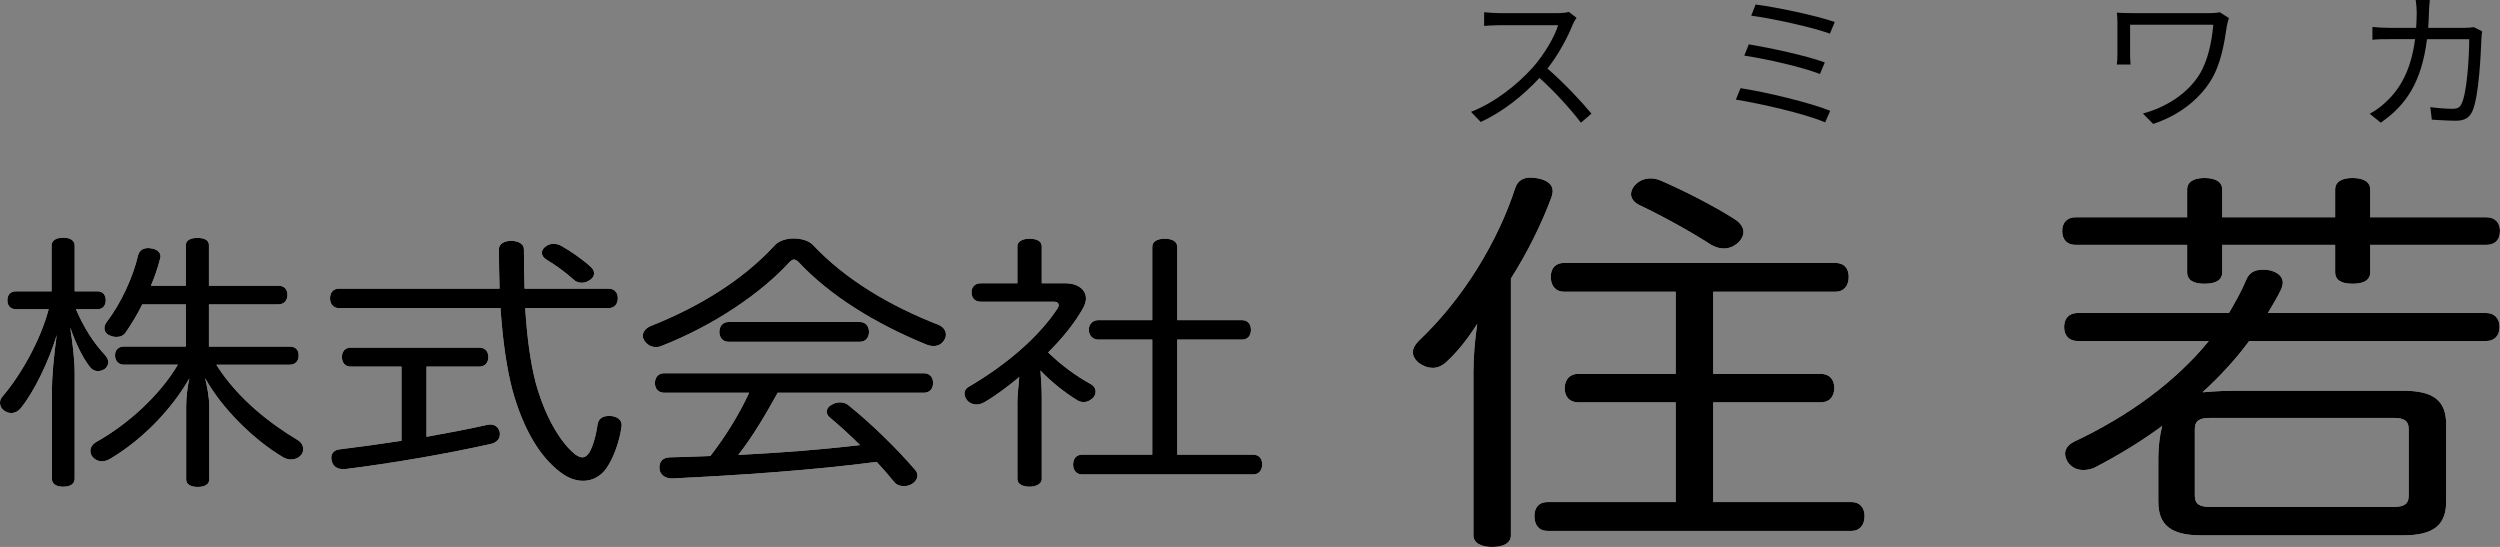
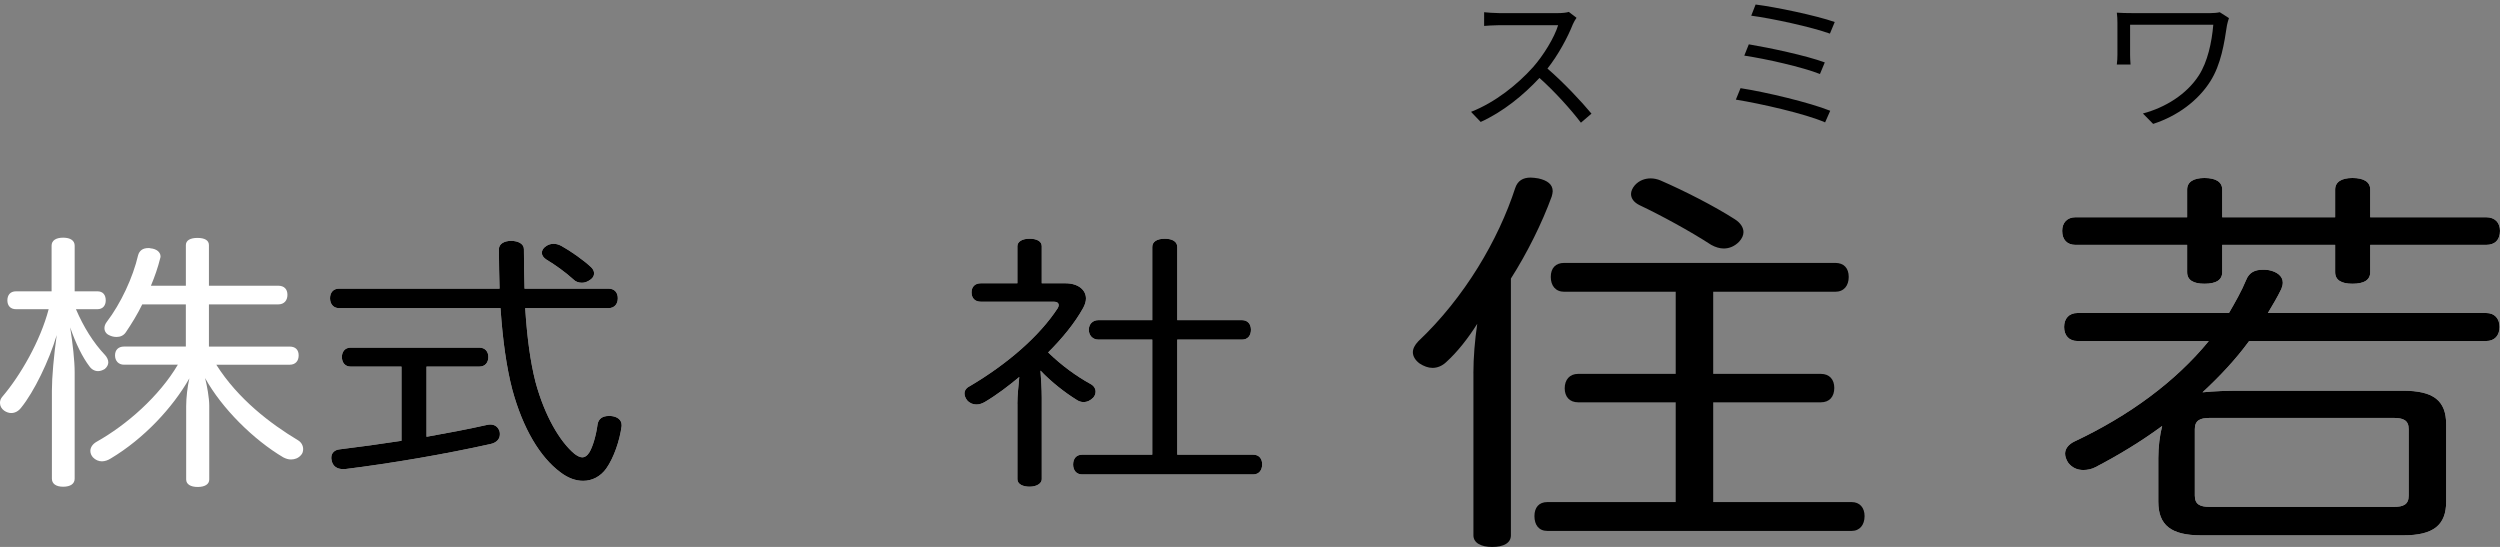
<svg xmlns="http://www.w3.org/2000/svg" id="_レイヤー_1" data-name="レイヤー_1" viewBox="0 0 198.923 43.52">
  <rect x="0" y="0" width="198.923" height="43.52" fill="#808080" stroke="none" />
  <defs>
    <style>
      .cls-1 {
        fill: #fff;
      }
    </style>
  </defs>
  <g>
    <g>
      <path class="cls-1" d="M7.751,23.18c.434,0,.663.276.663.722,0,.403-.229.701-.663.701h-1.708c.612,1.423,1.376,2.655,2.32,3.653.153.17.255.382.255.573s-.102.383-.281.531c-.178.106-.357.17-.535.17-.255,0-.51-.128-.688-.383-.536-.7-1.097-1.826-1.53-3.1.204,1.295.357,2.655.357,3.568v8.475c0,.403-.332.638-.918.638-.561,0-.893-.234-.893-.638v-7.009c0-1.062.153-2.783.383-4.418-.612,2.06-1.811,4.523-2.831,5.777-.229.297-.51.425-.791.425-.178,0-.382-.064-.561-.191-.204-.148-.332-.361-.332-.616,0-.17.051-.34.204-.51,1.428-1.678,3.008-4.418,3.671-6.945H1.275c-.459,0-.688-.298-.688-.701,0-.425.229-.722.688-.722h2.83v-3.632c0-.403.332-.637.918-.637s.918.233.918.637v3.632h1.81ZM14.789,22.734v-3.229c0-.383.357-.574.918-.574.586,0,.917.191.917.574v3.229h5.508c.484,0,.739.276.739.722s-.255.765-.739.765h-5.508v3.356h6.426c.458,0,.714.255.714.701s-.255.743-.714.743h-5.839c1.734,2.74,4.309,4.694,6.502,6.011.281.17.408.446.408.701,0,.191-.051.361-.179.488-.204.233-.484.34-.791.34-.204,0-.408-.063-.612-.17-2.371-1.401-4.896-3.908-6.221-6.309.153.595.332,1.572.332,2.209v5.862c0,.383-.357.595-.918.595s-.918-.212-.918-.595v-5.841c0-.637.102-1.571.255-2.209-1.326,2.337-3.621,4.801-6.247,6.372-.229.148-.484.233-.714.233-.255,0-.51-.105-.714-.318-.127-.148-.204-.318-.204-.51,0-.255.153-.531.485-.722,2.422-1.359,4.998-3.633,6.476-6.139h-4.284c-.433,0-.714-.298-.714-.743s.281-.701.714-.701h4.921v-3.356h-3.468c-.382.786-.841,1.529-1.3,2.209-.179.276-.459.383-.74.383-.204,0-.408-.043-.612-.149-.229-.106-.357-.319-.357-.552,0-.148.051-.318.179-.488,1.122-1.466,2.091-3.547,2.499-5.311.102-.361.357-.573.816-.573.051,0,.127,0,.179.021.484.042.79.318.79.637,0,.043,0,.085-.025.149-.178.722-.434,1.465-.739,2.188h2.779Z" />
      <path class="cls-1" d="M26.975,24.518c-.459,0-.714-.34-.714-.786s.255-.765.714-.765h12.774c-.025-.977-.051-2.039-.051-3.144,0-.403.408-.658.969-.658.586,0,1.02.255,1.02.658,0,1.126.025,2.167.051,3.144h6.68c.485,0,.74.318.74.765s-.255.786-.74.786h-6.629c.153,2.357.408,4.248.816,5.862.739,2.74,1.963,4.779,3.11,5.734.229.17.434.276.612.276.204,0,.408-.127.586-.425.255-.446.51-1.274.637-2.209.077-.446.408-.658.893-.658h.153c.51.042.867.297.867.722v.085c-.153,1.147-.612,2.507-1.224,3.378-.459.637-1.122.977-1.836.977-.586,0-1.198-.212-1.81-.68-1.632-1.211-2.983-3.483-3.825-6.563-.459-1.763-.765-3.887-.943-6.499h-12.851ZM27.893,29.169c-.433,0-.688-.318-.688-.765,0-.425.255-.743.688-.743h10.25c.459,0,.714.318.714.743,0,.446-.255.765-.714.765h-4.207v5.586c1.657-.297,3.264-.595,4.768-.935.102-.021.204-.042.306-.042.382,0,.637.212.739.552.025.085.025.149.025.234,0,.36-.255.658-.739.765-3.621.807-7.828,1.529-11.576,1.996h-.179c-.459,0-.816-.233-.893-.701-.025-.085-.025-.148-.025-.212,0-.361.255-.616.663-.658,1.581-.191,3.238-.425,4.921-.68v-5.905h-4.054ZM47.042,21.268c.153.148.229.318.229.488,0,.191-.102.361-.281.489-.229.17-.459.255-.688.255-.255,0-.51-.085-.688-.276-.637-.574-1.402-1.126-2.142-1.572-.229-.148-.357-.34-.357-.531s.102-.382.332-.531c.178-.128.382-.191.612-.191.204,0,.408.063.612.17.765.425,1.759,1.126,2.372,1.699Z" />
-       <path class="cls-1" d="M63.18,18.974c.561,0,1.147.17,1.479.488,2.601,2.783,6.17,4.886,9.995,6.372.408.17.612.468.612.786,0,.127-.025.255-.102.382-.178.34-.484.53-.867.53-.204,0-.434-.042-.663-.148-3.978-1.635-7.624-3.865-10.123-6.563-.127-.106-.229-.17-.332-.17s-.204.064-.306.149c-2.27,2.506-6.068,5.098-10.25,6.732-.153.064-.281.085-.434.085-.357,0-.688-.17-.918-.51-.076-.127-.127-.254-.127-.381,0-.319.255-.638.638-.786,3.978-1.593,7.369-3.696,9.918-6.479.332-.318.892-.488,1.479-.488ZM61.879,31.251c-.943,1.699-1.912,3.377-3.136,4.948,3.238-.17,6.477-.403,9.689-.785-.79-.786-1.632-1.551-2.422-2.209-.153-.128-.229-.298-.229-.446,0-.213.127-.403.357-.531.229-.148.459-.212.688-.212.255,0,.51.063.688.233,1.835,1.466,3.926,3.525,5.303,5.14.127.128.179.298.179.446,0,.255-.153.488-.408.658-.204.128-.459.191-.663.191-.306,0-.586-.106-.765-.318-.408-.51-.893-1.062-1.402-1.614-5.049.658-10.888,1.062-16.268,1.316h-.051c-.51,0-.943-.297-.969-.807v-.063c0-.489.28-.786.815-.808,1.071-.021,2.167-.063,3.238-.106,1.224-1.593,2.27-3.271,3.085-5.033h-6.757c-.459,0-.74-.319-.74-.765,0-.468.281-.786.74-.786h20.653c.484,0,.739.318.739.765,0,.467-.255.786-.739.786h-11.627ZM68.432,25.623c.459,0,.714.361.714.786s-.255.785-.714.785h-10.479c-.459,0-.714-.36-.714-.785s.255-.786.714-.786h10.479Z" />
      <path class="cls-1" d="M80.95,32.121c0-.7.102-1.465.153-2.124-.867.723-1.785,1.424-2.753,1.997-.229.127-.434.191-.663.191-.28,0-.536-.106-.739-.34-.127-.17-.204-.361-.204-.531,0-.233.127-.446.434-.595,2.983-1.763,5.533-3.972,6.986-6.202.051-.085.076-.17.076-.234,0-.17-.127-.276-.382-.276h-5.813c-.484,0-.739-.298-.739-.744,0-.425.255-.722.739-.722h2.907v-2.952c0-.361.382-.595.969-.595s.969.212.969.595v2.952h1.887c.994,0,1.632.51,1.632,1.211,0,.233-.077.488-.229.765-.663,1.189-1.632,2.378-2.779,3.525,1.071,1.041,2.244,1.891,3.366,2.507.28.148.408.382.408.616,0,.148-.051.318-.178.467-.229.233-.484.361-.791.361-.178,0-.382-.063-.561-.191-.892-.552-1.989-1.401-2.855-2.315.051.723.102,1.444.102,2.188v6.457c0,.318-.383.595-.969.595-.51,0-.969-.191-.969-.595v-6.012ZM87.401,27.023c-.459,0-.765-.339-.765-.785s.306-.765.765-.765h4.284v-5.82c0-.425.382-.658.995-.658s.994.233.994.658v5.82h5.15c.459,0,.714.319.714.765,0,.467-.255.785-.714.785h-5.15v9.155h6.043c.459,0,.714.318.714.765,0,.467-.255.807-.714.807h-13.616c-.459,0-.714-.34-.714-.786,0-.467.255-.785.714-.785h5.584v-9.155h-4.284Z" />
-       <path class="cls-1" d="M117.237,29.686c0-1.243.114-2.613.306-3.92-.727,1.147-1.567,2.231-2.485,3.06-.306.287-.688.446-1.071.446-.344,0-.688-.128-1.032-.351-.344-.255-.535-.574-.535-.893,0-.287.153-.574.421-.861,3.709-3.505,6.386-8.096,7.724-12.208.191-.574.612-.829,1.224-.829.191,0,.383.032.612.064.727.159,1.146.478,1.146,1.02,0,.127-.038.255-.076.415-.765,2.104-1.95,4.494-3.25,6.534v20.433c0,.605-.573.924-1.491.924-.88,0-1.491-.318-1.491-.924v-12.91ZM136.318,29.749h8.565c.688,0,1.07.446,1.07,1.116,0,.701-.383,1.147-1.07,1.147h-8.565v7.937h11.013c.649,0,1.032.446,1.032,1.116,0,.701-.383,1.18-1.032,1.18h-24.205c-.688,0-1.032-.479-1.032-1.18,0-.67.344-1.116,1.032-1.116h10.209v-7.937h-7.762c-.688,0-1.071-.446-1.071-1.116s.383-1.147,1.071-1.147h7.762v-6.534h-8.871c-.688,0-1.07-.479-1.07-1.18s.382-1.116,1.07-1.116h21.566c.688,0,1.071.415,1.071,1.116s-.383,1.18-1.071,1.18h-9.712v6.534ZM138.039,17.446c.459.287.688.669.688,1.02,0,.255-.115.51-.345.765-.344.351-.765.542-1.224.542-.306,0-.65-.096-.994-.287-1.721-1.116-4.015-2.359-5.697-3.156-.459-.223-.688-.542-.688-.893,0-.223.114-.478.306-.701.345-.383.803-.542,1.262-.542.268,0,.536.064.765.159,1.912.829,4.283,2.04,5.928,3.092Z" />
      <path class="cls-1" d="M176.82,21.653c0,.637-.497.924-1.414.924-.88,0-1.377-.287-1.377-.924v-2.167h-8.871c-.688,0-1.071-.415-1.071-1.116,0-.638.383-1.084,1.071-1.084h8.871v-2.199c0-.605.497-.924,1.377-.924.917,0,1.414.319,1.414.924v2.199h8.986v-2.199c0-.605.497-.924,1.377-.924.917,0,1.414.319,1.414.924v2.199h9.216c.727,0,1.109.446,1.109,1.084,0,.701-.383,1.116-1.109,1.116h-9.216v2.167c0,.637-.497.924-1.414.924-.88,0-1.377-.287-1.377-.924v-2.167h-8.986v2.167ZM165.311,27.136c-.688,0-1.07-.446-1.07-1.116s.383-1.115,1.07-1.115h12.046c.497-.861.994-1.722,1.376-2.646.229-.574.688-.797,1.3-.797.153,0,.307,0,.498.032.649.128,1.108.479,1.108.988,0,.16-.038.319-.114.51-.307.637-.688,1.275-1.071,1.913h17.36c.688,0,1.071.446,1.071,1.115s-.383,1.116-1.071,1.116h-18.852c-1.07,1.466-2.332,2.805-3.709,4.08.956-.096,1.988-.128,2.906-.128h13.039c2.409,0,3.441.766,3.441,2.678v6.152c0,1.881-1.032,2.678-3.403,2.678h-16.099c-2.37,0-3.402-.797-3.402-2.678v-3.475c0-.86.114-1.817.306-2.55-1.683,1.243-3.479,2.326-5.315,3.283-.306.159-.65.223-.956.223-.497,0-.918-.191-1.224-.605-.152-.255-.229-.479-.229-.701,0-.383.268-.733.727-.956,4.397-2.072,8.068-4.781,10.707-8.001h-10.439ZM190.472,40.332c.765,0,1.186-.191,1.186-.893v-5.291c0-.701-.421-.893-1.186-.893h-14.646c-.765,0-1.186.191-1.186.893v5.291c0,.701.421.893,1.186.893h14.646Z" />
    </g>
    <g>
-       <path d="M7.751,23.18c.434,0,.663.276.663.722,0,.403-.229.701-.663.701h-1.708c.612,1.423,1.376,2.655,2.32,3.653.153.17.255.382.255.573s-.102.383-.281.531c-.178.106-.357.17-.535.17-.255,0-.51-.128-.688-.383-.536-.7-1.097-1.826-1.53-3.1.204,1.295.357,2.655.357,3.568v8.475c0,.403-.332.638-.918.638-.561,0-.893-.234-.893-.638v-7.009c0-1.062.153-2.783.383-4.418-.612,2.06-1.811,4.523-2.831,5.777-.229.297-.51.425-.791.425-.178,0-.382-.064-.561-.191-.204-.148-.332-.361-.332-.616,0-.17.051-.34.204-.51,1.428-1.678,3.008-4.418,3.671-6.945H1.275c-.459,0-.688-.298-.688-.701,0-.425.229-.722.688-.722h2.83v-3.632c0-.403.332-.637.918-.637s.918.233.918.637v3.632h1.81ZM14.789,22.734v-3.229c0-.383.357-.574.918-.574.586,0,.917.191.917.574v3.229h5.508c.484,0,.739.276.739.722s-.255.765-.739.765h-5.508v3.356h6.426c.458,0,.714.255.714.701s-.255.743-.714.743h-5.839c1.734,2.74,4.309,4.694,6.502,6.011.281.17.408.446.408.701,0,.191-.051.361-.179.488-.204.233-.484.34-.791.34-.204,0-.408-.063-.612-.17-2.371-1.401-4.896-3.908-6.221-6.309.153.595.332,1.572.332,2.209v5.862c0,.383-.357.595-.918.595s-.918-.212-.918-.595v-5.841c0-.637.102-1.571.255-2.209-1.326,2.337-3.621,4.801-6.247,6.372-.229.148-.484.233-.714.233-.255,0-.51-.105-.714-.318-.127-.148-.204-.318-.204-.51,0-.255.153-.531.485-.722,2.422-1.359,4.998-3.633,6.476-6.139h-4.284c-.433,0-.714-.298-.714-.743s.281-.701.714-.701h4.921v-3.356h-3.468c-.382.786-.841,1.529-1.3,2.209-.179.276-.459.383-.74.383-.204,0-.408-.043-.612-.149-.229-.106-.357-.319-.357-.552,0-.148.051-.318.179-.488,1.122-1.466,2.091-3.547,2.499-5.311.102-.361.357-.573.816-.573.051,0,.127,0,.179.021.484.042.79.318.79.637,0,.043,0,.085-.025.149-.178.722-.434,1.465-.739,2.188h2.779Z" />
      <path d="M26.975,24.518c-.459,0-.714-.34-.714-.786s.255-.765.714-.765h12.774c-.025-.977-.051-2.039-.051-3.144,0-.403.408-.658.969-.658.586,0,1.02.255,1.02.658,0,1.126.025,2.167.051,3.144h6.68c.485,0,.74.318.74.765s-.255.786-.74.786h-6.629c.153,2.357.408,4.248.816,5.862.739,2.74,1.963,4.779,3.11,5.734.229.17.434.276.612.276.204,0,.408-.127.586-.425.255-.446.51-1.274.637-2.209.077-.446.408-.658.893-.658h.153c.51.042.867.297.867.722v.085c-.153,1.147-.612,2.507-1.224,3.378-.459.637-1.122.977-1.836.977-.586,0-1.198-.212-1.81-.68-1.632-1.211-2.983-3.483-3.825-6.563-.459-1.763-.765-3.887-.943-6.499h-12.851ZM27.893,29.169c-.433,0-.688-.318-.688-.765,0-.425.255-.743.688-.743h10.25c.459,0,.714.318.714.743,0,.446-.255.765-.714.765h-4.207v5.586c1.657-.297,3.264-.595,4.768-.935.102-.021.204-.042.306-.042.382,0,.637.212.739.552.025.085.025.149.025.234,0,.36-.255.658-.739.765-3.621.807-7.828,1.529-11.576,1.996h-.179c-.459,0-.816-.233-.893-.701-.025-.085-.025-.148-.025-.212,0-.361.255-.616.663-.658,1.581-.191,3.238-.425,4.921-.68v-5.905h-4.054ZM47.042,21.268c.153.148.229.318.229.488,0,.191-.102.361-.281.489-.229.17-.459.255-.688.255-.255,0-.51-.085-.688-.276-.637-.574-1.402-1.126-2.142-1.572-.229-.148-.357-.34-.357-.531s.102-.382.332-.531c.178-.128.382-.191.612-.191.204,0,.408.063.612.17.765.425,1.759,1.126,2.372,1.699Z" />
-       <path d="M63.18,18.974c.561,0,1.147.17,1.479.488,2.601,2.783,6.17,4.886,9.995,6.372.408.17.612.468.612.786,0,.127-.025.255-.102.382-.178.34-.484.53-.867.53-.204,0-.434-.042-.663-.148-3.978-1.635-7.624-3.865-10.123-6.563-.127-.106-.229-.17-.332-.17s-.204.064-.306.149c-2.27,2.506-6.068,5.098-10.25,6.732-.153.064-.281.085-.434.085-.357,0-.688-.17-.918-.51-.076-.127-.127-.254-.127-.381,0-.319.255-.638.638-.786,3.978-1.593,7.369-3.696,9.918-6.479.332-.318.892-.488,1.479-.488ZM61.879,31.251c-.943,1.699-1.912,3.377-3.136,4.948,3.238-.17,6.477-.403,9.689-.785-.79-.786-1.632-1.551-2.422-2.209-.153-.128-.229-.298-.229-.446,0-.213.127-.403.357-.531.229-.148.459-.212.688-.212.255,0,.51.063.688.233,1.835,1.466,3.926,3.525,5.303,5.14.127.128.179.298.179.446,0,.255-.153.488-.408.658-.204.128-.459.191-.663.191-.306,0-.586-.106-.765-.318-.408-.51-.893-1.062-1.402-1.614-5.049.658-10.888,1.062-16.268,1.316h-.051c-.51,0-.943-.297-.969-.807v-.063c0-.489.28-.786.815-.808,1.071-.021,2.167-.063,3.238-.106,1.224-1.593,2.27-3.271,3.085-5.033h-6.757c-.459,0-.74-.319-.74-.765,0-.468.281-.786.74-.786h20.653c.484,0,.739.318.739.765,0,.467-.255.786-.739.786h-11.627ZM68.432,25.623c.459,0,.714.361.714.786s-.255.785-.714.785h-10.479c-.459,0-.714-.36-.714-.785s.255-.786.714-.786h10.479Z" />
      <path d="M80.95,32.121c0-.7.102-1.465.153-2.124-.867.723-1.785,1.424-2.753,1.997-.229.127-.434.191-.663.191-.28,0-.536-.106-.739-.34-.127-.17-.204-.361-.204-.531,0-.233.127-.446.434-.595,2.983-1.763,5.533-3.972,6.986-6.202.051-.085.076-.17.076-.234,0-.17-.127-.276-.382-.276h-5.813c-.484,0-.739-.298-.739-.744,0-.425.255-.722.739-.722h2.907v-2.952c0-.361.382-.595.969-.595s.969.212.969.595v2.952h1.887c.994,0,1.632.51,1.632,1.211,0,.233-.077.488-.229.765-.663,1.189-1.632,2.378-2.779,3.525,1.071,1.041,2.244,1.891,3.366,2.507.28.148.408.382.408.616,0,.148-.051.318-.178.467-.229.233-.484.361-.791.361-.178,0-.382-.063-.561-.191-.892-.552-1.989-1.401-2.855-2.315.051.723.102,1.444.102,2.188v6.457c0,.318-.383.595-.969.595-.51,0-.969-.191-.969-.595v-6.012ZM87.401,27.023c-.459,0-.765-.339-.765-.785s.306-.765.765-.765h4.284v-5.82c0-.425.382-.658.995-.658s.994.233.994.658v5.82h5.15c.459,0,.714.319.714.765,0,.467-.255.785-.714.785h-5.15v9.155h6.043c.459,0,.714.318.714.765,0,.467-.255.807-.714.807h-13.616c-.459,0-.714-.34-.714-.786,0-.467.255-.785.714-.785h5.584v-9.155h-4.284Z" />
      <path d="M117.237,29.686c0-1.243.114-2.613.306-3.92-.727,1.147-1.567,2.231-2.485,3.06-.306.287-.688.446-1.071.446-.344,0-.688-.128-1.032-.351-.344-.255-.535-.574-.535-.893,0-.287.153-.574.421-.861,3.709-3.505,6.386-8.096,7.724-12.208.191-.574.612-.829,1.224-.829.191,0,.383.032.612.064.727.159,1.146.478,1.146,1.02,0,.127-.038.255-.076.415-.765,2.104-1.95,4.494-3.25,6.534v20.433c0,.605-.573.924-1.491.924-.88,0-1.491-.318-1.491-.924v-12.91ZM136.318,29.749h8.565c.688,0,1.07.446,1.07,1.116,0,.701-.383,1.147-1.07,1.147h-8.565v7.937h11.013c.649,0,1.032.446,1.032,1.116,0,.701-.383,1.18-1.032,1.18h-24.205c-.688,0-1.032-.479-1.032-1.18,0-.67.344-1.116,1.032-1.116h10.209v-7.937h-7.762c-.688,0-1.071-.446-1.071-1.116s.383-1.147,1.071-1.147h7.762v-6.534h-8.871c-.688,0-1.07-.479-1.07-1.18s.382-1.116,1.07-1.116h21.566c.688,0,1.071.415,1.071,1.116s-.383,1.18-1.071,1.18h-9.712v6.534ZM138.039,17.446c.459.287.688.669.688,1.02,0,.255-.115.51-.345.765-.344.351-.765.542-1.224.542-.306,0-.65-.096-.994-.287-1.721-1.116-4.015-2.359-5.697-3.156-.459-.223-.688-.542-.688-.893,0-.223.114-.478.306-.701.345-.383.803-.542,1.262-.542.268,0,.536.064.765.159,1.912.829,4.283,2.04,5.928,3.092Z" />
      <path d="M176.82,21.653c0,.637-.497.924-1.414.924-.88,0-1.377-.287-1.377-.924v-2.167h-8.871c-.688,0-1.071-.415-1.071-1.116,0-.638.383-1.084,1.071-1.084h8.871v-2.199c0-.605.497-.924,1.377-.924.917,0,1.414.319,1.414.924v2.199h8.986v-2.199c0-.605.497-.924,1.377-.924.917,0,1.414.319,1.414.924v2.199h9.216c.727,0,1.109.446,1.109,1.084,0,.701-.383,1.116-1.109,1.116h-9.216v2.167c0,.637-.497.924-1.414.924-.88,0-1.377-.287-1.377-.924v-2.167h-8.986v2.167ZM165.311,27.136c-.688,0-1.07-.446-1.07-1.116s.383-1.115,1.07-1.115h12.046c.497-.861.994-1.722,1.376-2.646.229-.574.688-.797,1.3-.797.153,0,.307,0,.498.032.649.128,1.108.479,1.108.988,0,.16-.038.319-.114.51-.307.637-.688,1.275-1.071,1.913h17.36c.688,0,1.071.446,1.071,1.115s-.383,1.116-1.071,1.116h-18.852c-1.07,1.466-2.332,2.805-3.709,4.08.956-.096,1.988-.128,2.906-.128h13.039c2.409,0,3.441.766,3.441,2.678v6.152c0,1.881-1.032,2.678-3.403,2.678h-16.099c-2.37,0-3.402-.797-3.402-2.678v-3.475c0-.86.114-1.817.306-2.55-1.683,1.243-3.479,2.326-5.315,3.283-.306.159-.65.223-.956.223-.497,0-.918-.191-1.224-.605-.152-.255-.229-.479-.229-.701,0-.383.268-.733.727-.956,4.397-2.072,8.068-4.781,10.707-8.001h-10.439ZM190.472,40.332c.765,0,1.186-.191,1.186-.893v-5.291c0-.701-.421-.893-1.186-.893h-14.646c-.765,0-1.186.191-1.186.893v5.291c0,.701.421.893,1.186.893h14.646Z" />
    </g>
  </g>
  <g>
    <path d="M125.146,1.943c-.408,1.032-1.164,2.435-2.016,3.514,1.26,1.08,2.723,2.639,3.503,3.586l-.84.72c-.804-1.055-2.075-2.471-3.298-3.562-1.284,1.379-2.902,2.699-4.678,3.502l-.768-.803c1.931-.756,3.706-2.183,4.941-3.562.815-.924,1.69-2.339,1.99-3.334h-4.677c-.42,0-1.08.048-1.212.06V.972c.168.024.852.072,1.212.072h4.629c.396,0,.708-.036.899-.096l.612.468c-.072.096-.229.36-.3.527Z" />
    <path d="M145.629,8.815l-.407.923c-1.596-.696-5.157-1.499-7.101-1.811l.372-.912c2.015.312,5.493,1.14,7.136,1.799ZM145.197,4.965l-.384.924c-1.392-.552-4.317-1.211-6.021-1.463l.359-.899c1.644.276,4.546.887,6.045,1.439ZM145.989,1.751l-.384.924c-1.464-.528-4.605-1.211-6.261-1.427l.348-.888c1.56.192,4.785.864,6.297,1.391Z" />
  </g>
  <g>
    <path d="M177.2,2.003c-.216,1.416-.467,3.119-1.331,4.474-.972,1.535-2.614,2.758-4.545,3.382l-.815-.828c1.763-.468,3.478-1.511,4.461-3.046.684-1.067,1.02-2.603,1.14-4.018h-6.62v2.398c0,.18.012.48.035.768h-1.091c.036-.288.048-.54.048-.768V1.811c0-.276-.012-.54-.048-.803.323.024.768.036,1.283.036h6.152c.264,0,.552-.024.756-.072l.731.468c-.048.12-.132.444-.156.563Z" />
-     <path d="M193.271.983c-.012.432-.035.84-.06,1.235h2.854c.324,0,.563-.024.768-.06l.672.335c-.036.204-.061.432-.061.588-.048,1.151-.191,4.642-.731,5.793-.239.503-.623.731-1.283.731-.611,0-1.308-.048-1.931-.084l-.12-.996c.647.084,1.283.132,1.787.132.348,0,.563-.096.695-.396.456-.912.612-3.862.612-5.145h-3.358c-.432,3.442-1.68,5.265-3.683,6.644l-.875-.708c.384-.204.875-.54,1.235-.888,1.188-1.079,2.051-2.579,2.375-5.049h-2.016c-.468,0-.959,0-1.379.048v-1.02c.42.048.911.072,1.367.072h2.111c.023-.384.048-.792.048-1.223,0-.264-.036-.708-.084-.996h1.127c-.036.276-.06.696-.072.983Z" />
  </g>
</svg>